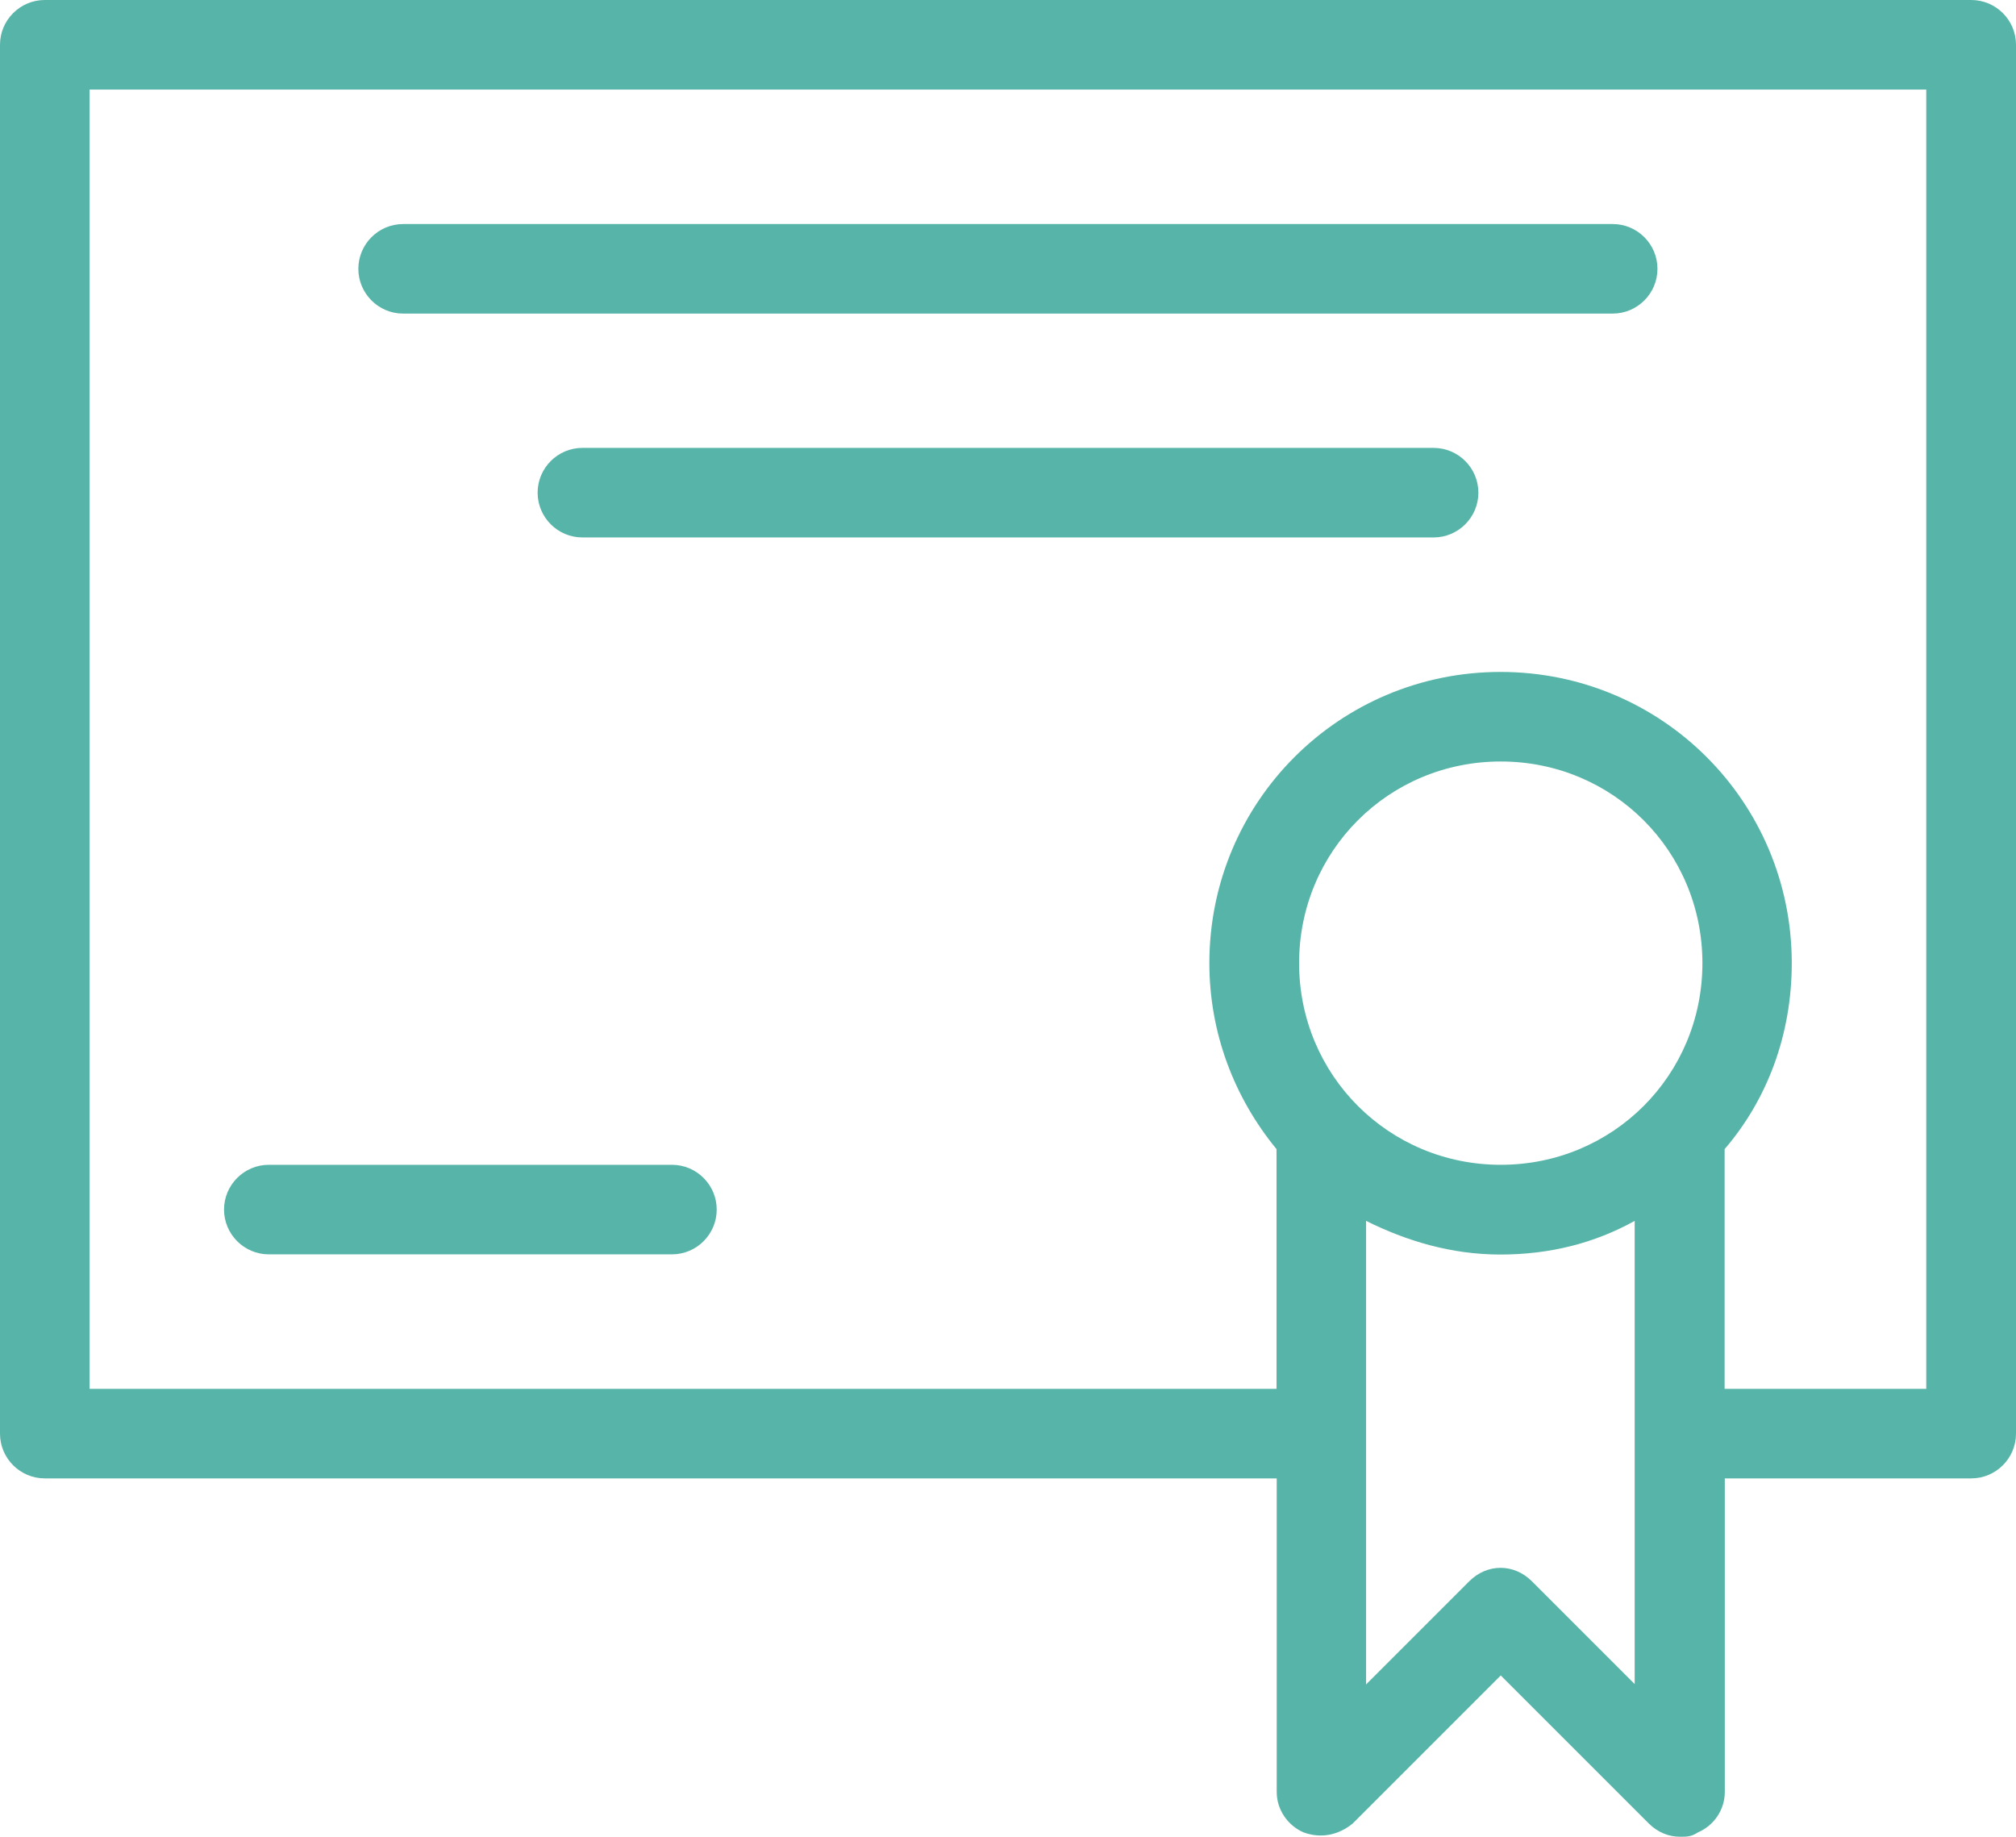
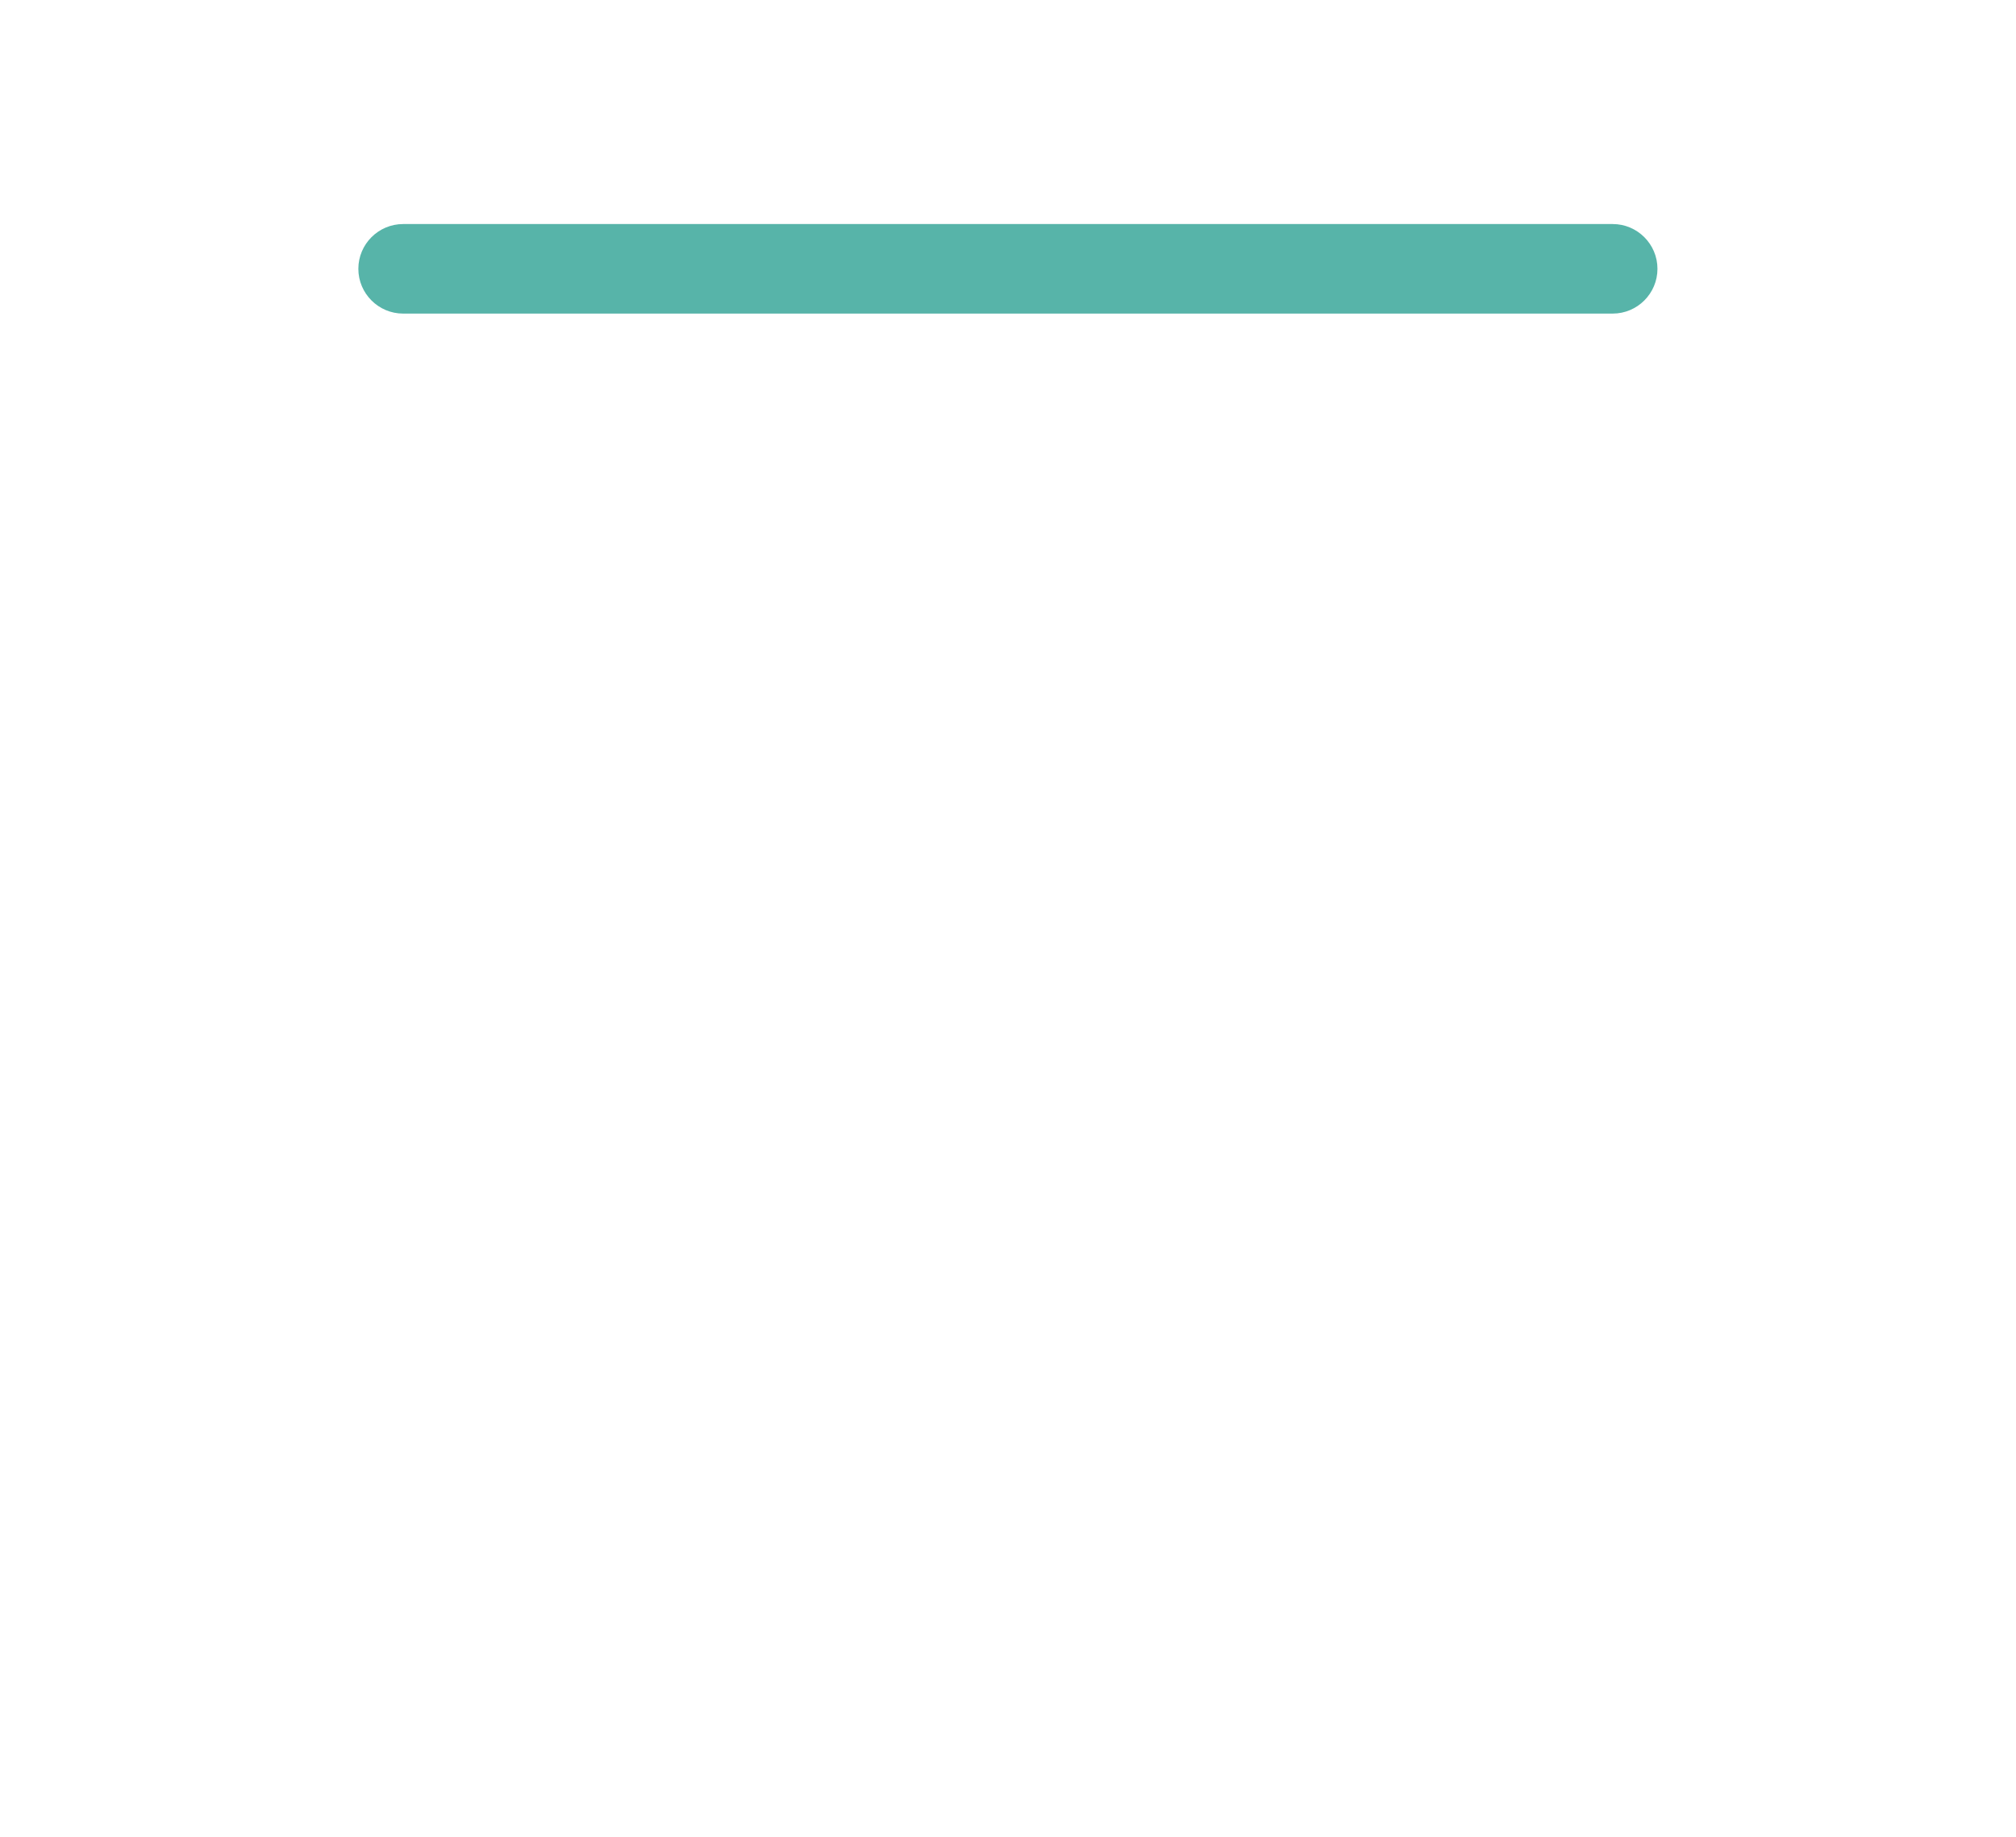
<svg xmlns="http://www.w3.org/2000/svg" id="_이어_1" viewBox="0 0 105.37 96">
  <defs>
    <style>.cls-1{fill:#57b4a9;}</style>
  </defs>
-   <path class="cls-1" d="M14.05,65.56h21.07c1.29,0,2.34-1.05,2.34-2.34s-1.05-2.34-2.34-2.34H14.05c-1.29,0-2.34,1.05-2.34,2.34s1.05,2.34,2.34,2.34Z" />
-   <path class="cls-1" d="M103.02,0H2.34C1.05,0,0,1.05,0,2.34V74.93c0,1.29,1.05,2.34,2.34,2.34H66.73v16.39c0,.94,.59,1.76,1.4,2.11,.94,.35,1.87,.12,2.58-.47l7.73-7.73,7.73,7.73c.47,.47,1.05,.7,1.64,.7,.35,0,.59,0,.94-.23,.82-.35,1.4-1.17,1.4-2.11v-16.39h12.88c1.29,0,2.34-1.05,2.34-2.34V2.34c0-1.29-1.05-2.34-2.34-2.34Zm-17.56,88.04l-5.39-5.39c-.94-.94-2.34-.94-3.28,0l-5.39,5.39v-24.23c2.11,1.05,4.45,1.76,7.02,1.76s4.92-.59,7.02-1.76v24.23Zm-7.02-27.16c-5.85,0-10.54-4.68-10.54-10.54s4.68-10.54,10.54-10.54,10.54,4.68,10.54,10.54-4.68,10.54-10.54,10.54Zm22.24,11.71h-10.54v-12.53c2.22-2.58,3.51-5.97,3.51-9.72,0-8.43-6.79-15.22-15.22-15.22s-15.22,6.79-15.22,15.22c0,3.63,1.29,7.02,3.51,9.72v12.53H4.68V4.68H100.68V72.59Z" />
  <path class="cls-1" d="M21.07,16.39h63.22c1.29,0,2.34-1.05,2.34-2.34s-1.05-2.34-2.34-2.34H21.07c-1.29,0-2.34,1.05-2.34,2.34s1.05,2.34,2.34,2.34Z" />
-   <path class="cls-1" d="M74.93,23.41H30.44c-1.29,0-2.34,1.05-2.34,2.34s1.05,2.34,2.34,2.34h44.49c1.29,0,2.34-1.05,2.34-2.34s-1.05-2.34-2.34-2.34Z" />
</svg>